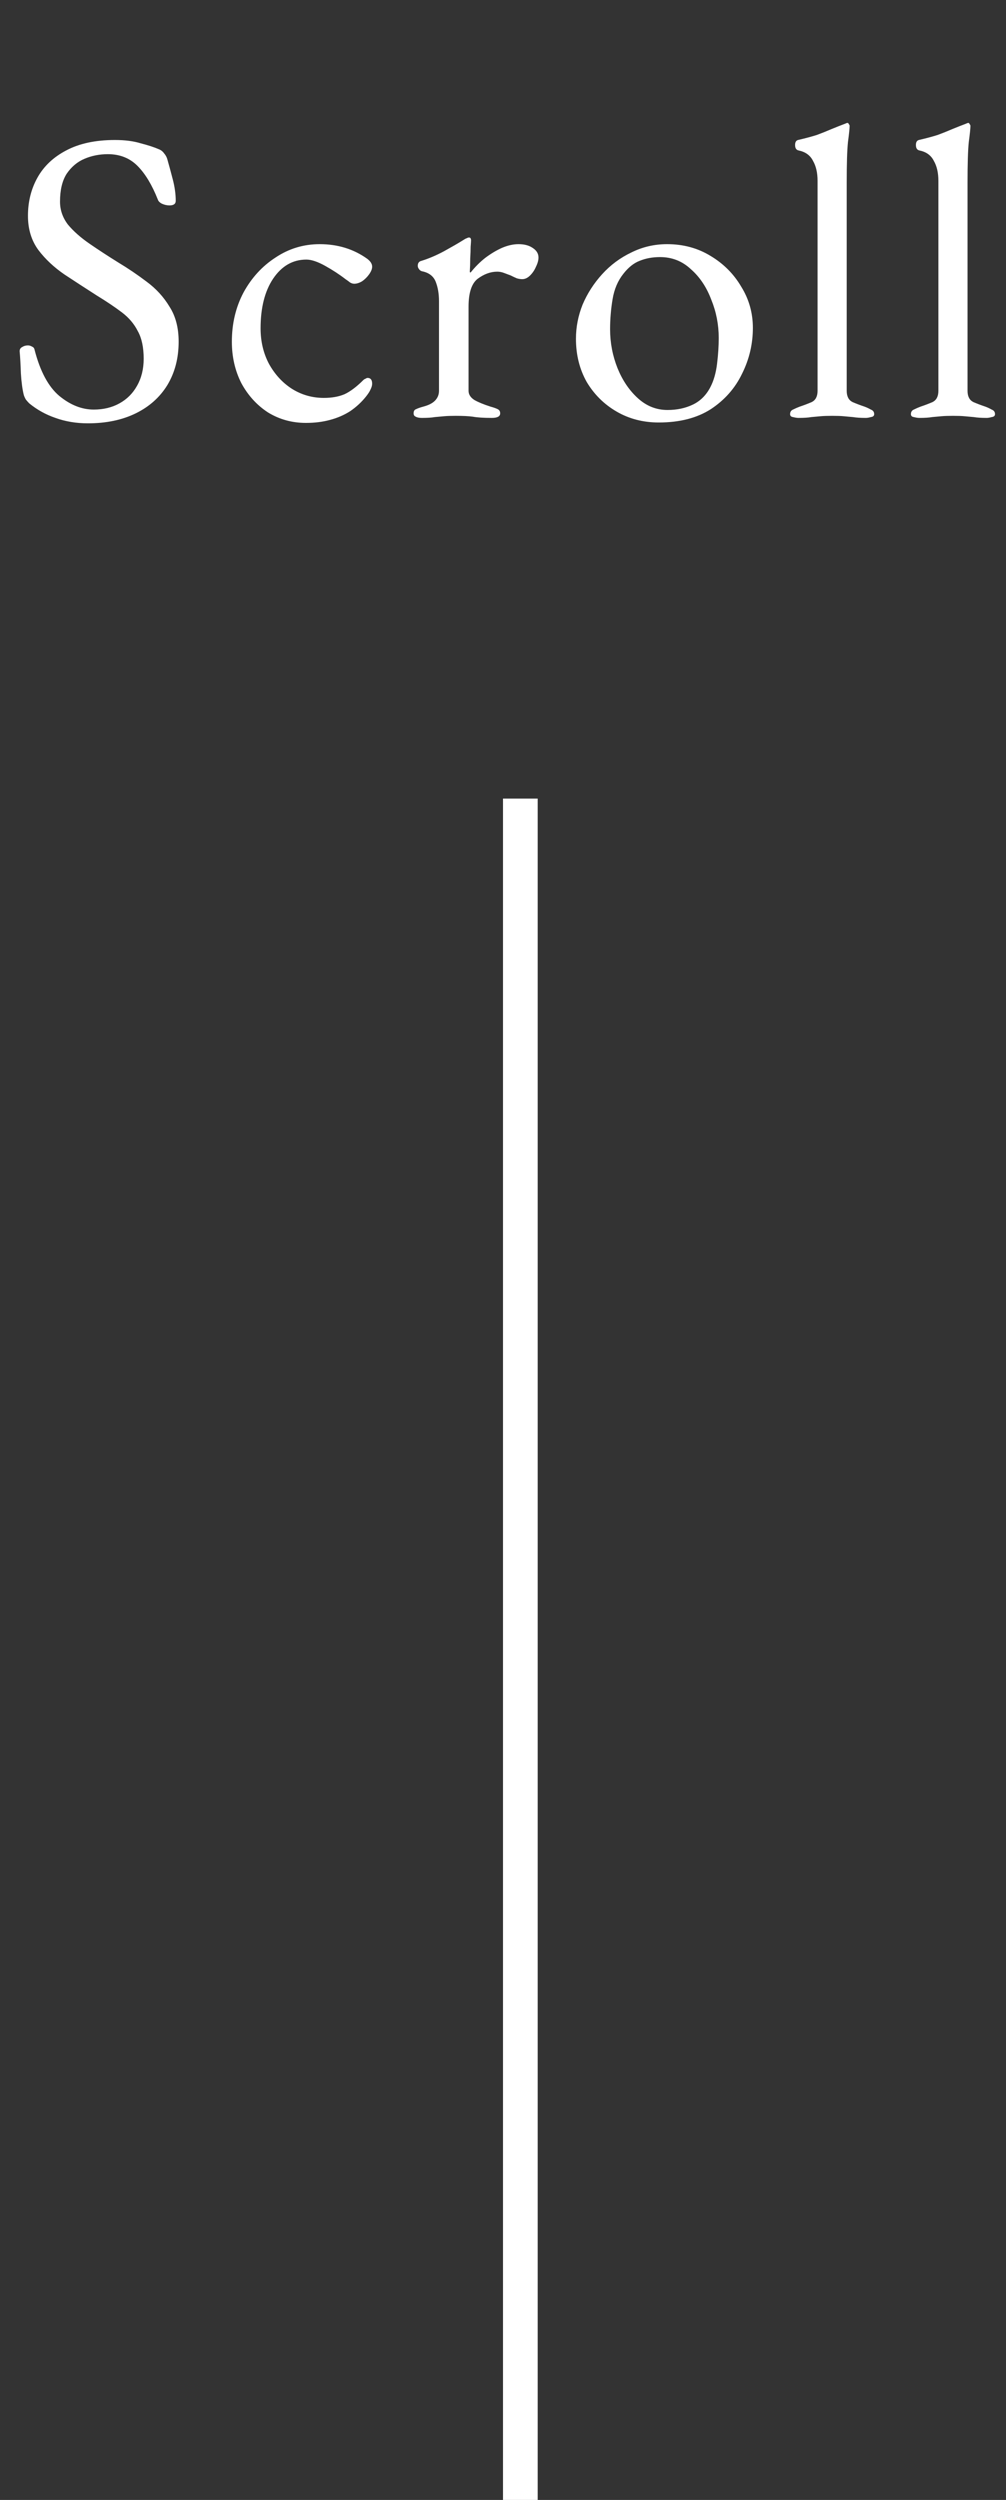
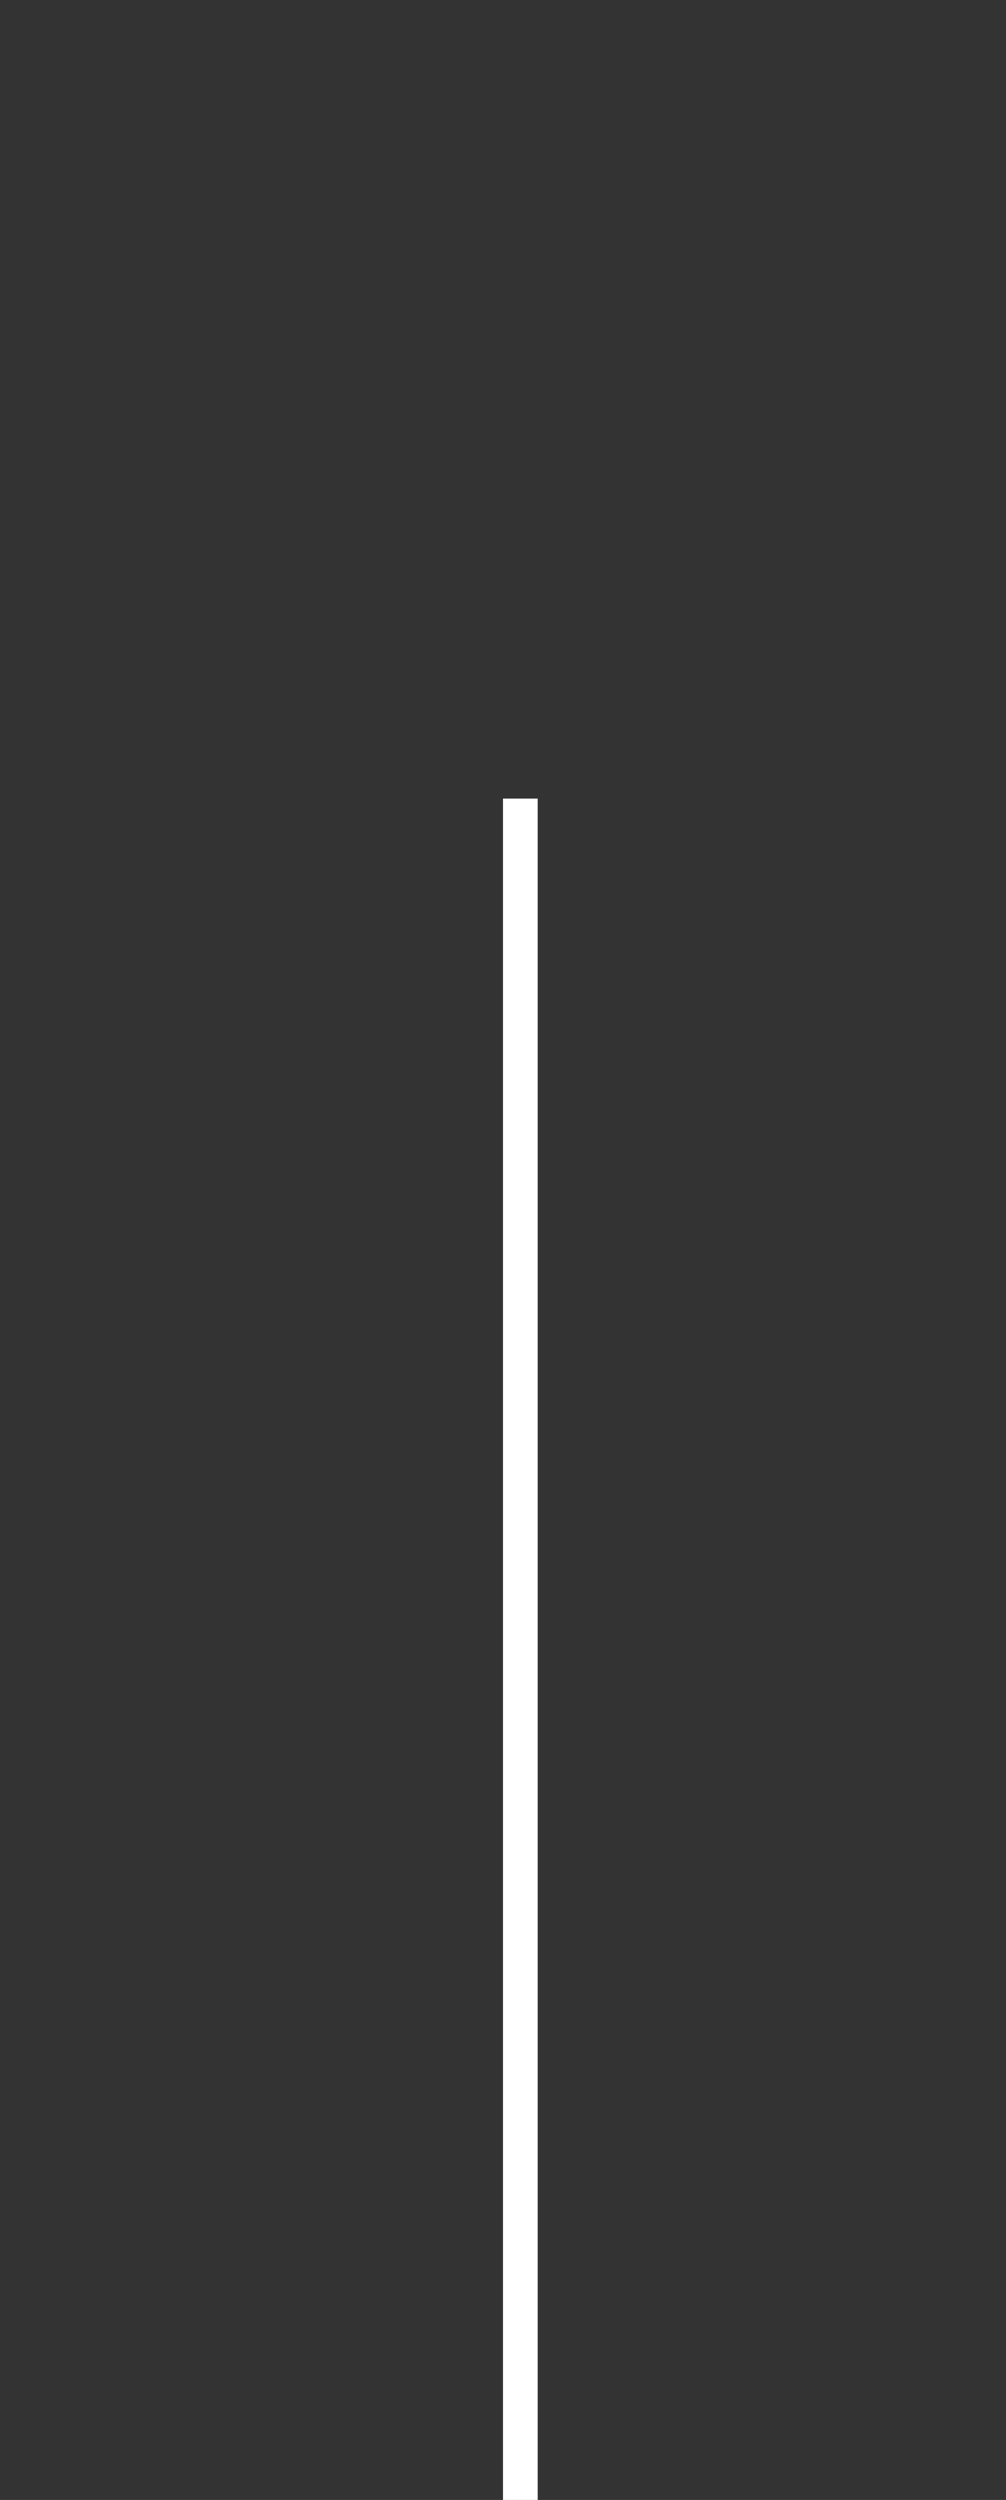
<svg xmlns="http://www.w3.org/2000/svg" width="29" height="72" viewBox="0 0 29 72" fill="none">
  <rect x="0" y="0" width="29" height="72" fill="#333333" stroke="none" />
-   <path d="M2.534 12.192C2.198 12.192 1.886 12.14 1.598 12.036C1.318 11.94 1.066 11.8 0.842 11.616C0.81 11.584 0.778 11.548 0.746 11.508C0.722 11.468 0.702 11.424 0.686 11.376C0.646 11.216 0.618 11.008 0.602 10.752C0.594 10.496 0.582 10.284 0.566 10.116C0.566 10.06 0.59 10.02 0.638 9.996C0.686 9.964 0.742 9.948 0.806 9.948C0.846 9.948 0.886 9.96 0.926 9.984C0.966 10 0.99 10.032 0.998 10.08C1.158 10.696 1.394 11.136 1.706 11.4C2.026 11.664 2.358 11.796 2.702 11.796C2.982 11.796 3.23 11.736 3.446 11.616C3.662 11.496 3.83 11.328 3.95 11.112C4.078 10.888 4.142 10.628 4.142 10.332C4.142 10.004 4.086 9.74 3.974 9.54C3.87 9.332 3.718 9.152 3.518 9C3.318 8.848 3.074 8.684 2.786 8.508C2.474 8.308 2.166 8.108 1.862 7.908C1.558 7.7 1.306 7.464 1.106 7.2C0.906 6.928 0.806 6.6 0.806 6.216C0.806 5.808 0.898 5.44 1.082 5.112C1.266 4.784 1.542 4.524 1.91 4.332C2.286 4.132 2.754 4.032 3.314 4.032C3.602 4.032 3.85 4.064 4.058 4.128C4.274 4.184 4.446 4.24 4.574 4.296C4.638 4.32 4.69 4.36 4.73 4.416C4.778 4.472 4.81 4.532 4.826 4.596C4.874 4.764 4.926 4.956 4.982 5.172C5.038 5.388 5.066 5.592 5.066 5.784C5.066 5.872 5.006 5.916 4.886 5.916C4.814 5.916 4.742 5.9 4.67 5.868C4.606 5.836 4.566 5.796 4.55 5.748C4.382 5.324 4.186 5 3.962 4.776C3.738 4.552 3.454 4.44 3.11 4.44C2.87 4.44 2.646 4.484 2.438 4.572C2.23 4.66 2.058 4.804 1.922 5.004C1.794 5.204 1.73 5.472 1.73 5.808C1.73 6.048 1.806 6.268 1.958 6.468C2.118 6.66 2.326 6.844 2.582 7.02C2.838 7.196 3.114 7.376 3.41 7.56C3.69 7.728 3.962 7.912 4.226 8.112C4.498 8.312 4.718 8.552 4.886 8.832C5.062 9.104 5.15 9.44 5.15 9.84C5.15 10.312 5.042 10.728 4.826 11.088C4.61 11.44 4.306 11.712 3.914 11.904C3.522 12.096 3.062 12.192 2.534 12.192ZM8.82 12.18C8.42 12.18 8.056 12.08 7.728 11.88C7.408 11.672 7.152 11.392 6.96 11.04C6.776 10.68 6.684 10.28 6.684 9.84C6.684 9.32 6.796 8.848 7.02 8.424C7.252 8 7.56 7.664 7.944 7.416C8.328 7.16 8.752 7.032 9.216 7.032C9.736 7.032 10.192 7.172 10.584 7.452C10.68 7.524 10.728 7.6 10.728 7.68C10.728 7.744 10.7 7.816 10.644 7.896C10.588 7.976 10.52 8.044 10.44 8.1C10.36 8.148 10.284 8.172 10.212 8.172C10.172 8.172 10.132 8.16 10.092 8.136C10.052 8.104 10.008 8.072 9.96 8.04C9.784 7.904 9.588 7.776 9.372 7.656C9.156 7.536 8.976 7.476 8.832 7.476C8.44 7.476 8.12 7.66 7.872 8.028C7.632 8.388 7.512 8.864 7.512 9.456C7.512 9.832 7.592 10.172 7.752 10.476C7.92 10.78 8.14 11.02 8.412 11.196C8.692 11.372 9 11.46 9.336 11.46C9.568 11.46 9.768 11.424 9.936 11.352C10.104 11.272 10.284 11.136 10.476 10.944C10.492 10.928 10.512 10.916 10.536 10.908C10.56 10.892 10.58 10.884 10.596 10.884C10.684 10.884 10.728 10.94 10.728 11.052C10.728 11.1 10.712 11.156 10.68 11.22C10.656 11.276 10.612 11.344 10.548 11.424C10.42 11.584 10.268 11.724 10.092 11.844C9.916 11.956 9.72 12.04 9.504 12.096C9.296 12.152 9.068 12.18 8.82 12.18ZM12.163 12.036C12.083 12.036 12.023 12.024 11.983 12C11.943 11.984 11.923 11.952 11.923 11.904C11.923 11.84 11.947 11.8 11.995 11.784C12.043 11.76 12.111 11.736 12.199 11.712C12.351 11.672 12.463 11.616 12.535 11.544C12.615 11.464 12.655 11.368 12.655 11.256V8.676C12.655 8.46 12.623 8.272 12.559 8.112C12.495 7.952 12.363 7.852 12.163 7.812C12.131 7.804 12.103 7.784 12.079 7.752C12.055 7.72 12.043 7.688 12.043 7.656C12.043 7.576 12.079 7.528 12.151 7.512C12.359 7.448 12.575 7.356 12.799 7.236C13.031 7.108 13.211 7.004 13.339 6.924C13.387 6.892 13.423 6.872 13.447 6.864C13.479 6.848 13.503 6.84 13.519 6.84C13.559 6.84 13.579 6.868 13.579 6.924C13.579 6.948 13.575 7.008 13.567 7.104C13.567 7.2 13.563 7.312 13.555 7.44C13.555 7.568 13.551 7.696 13.543 7.824C13.543 7.84 13.551 7.848 13.567 7.848C13.695 7.688 13.835 7.548 13.987 7.428C14.147 7.308 14.307 7.212 14.467 7.14C14.635 7.068 14.795 7.032 14.947 7.032C15.115 7.032 15.251 7.068 15.355 7.14C15.467 7.212 15.523 7.304 15.523 7.416C15.523 7.496 15.499 7.584 15.451 7.68C15.411 7.776 15.355 7.86 15.283 7.932C15.211 8.004 15.135 8.04 15.055 8.04C15.007 8.04 14.955 8.032 14.899 8.016C14.843 7.992 14.783 7.964 14.719 7.932C14.655 7.908 14.591 7.884 14.527 7.86C14.463 7.836 14.399 7.824 14.335 7.824C14.143 7.824 13.955 7.892 13.771 8.028C13.595 8.164 13.507 8.432 13.507 8.832V11.256C13.507 11.36 13.563 11.448 13.675 11.52C13.787 11.584 13.943 11.648 14.143 11.712C14.231 11.736 14.299 11.76 14.347 11.784C14.395 11.808 14.419 11.848 14.419 11.904C14.419 11.992 14.339 12.036 14.179 12.036C13.939 12.036 13.755 12.024 13.627 12C13.507 11.984 13.343 11.976 13.135 11.976C12.999 11.976 12.887 11.98 12.799 11.988C12.719 11.996 12.631 12.004 12.535 12.012C12.447 12.028 12.323 12.036 12.163 12.036ZM18.991 12.168C18.543 12.168 18.139 12.064 17.779 11.856C17.419 11.648 17.131 11.364 16.915 11.004C16.707 10.636 16.603 10.22 16.603 9.756C16.603 9.42 16.667 9.092 16.795 8.772C16.931 8.452 17.119 8.16 17.359 7.896C17.599 7.632 17.879 7.424 18.199 7.272C18.519 7.112 18.863 7.032 19.231 7.032C19.695 7.032 20.111 7.144 20.479 7.368C20.855 7.592 21.151 7.888 21.367 8.256C21.591 8.616 21.703 9.012 21.703 9.444C21.703 9.908 21.599 10.348 21.391 10.764C21.191 11.18 20.891 11.52 20.491 11.784C20.091 12.04 19.591 12.168 18.991 12.168ZM19.243 11.808C19.515 11.808 19.759 11.756 19.975 11.652C20.191 11.548 20.359 11.38 20.479 11.148C20.575 10.964 20.639 10.74 20.671 10.476C20.703 10.212 20.719 9.964 20.719 9.732C20.719 9.348 20.647 8.98 20.503 8.628C20.367 8.268 20.171 7.976 19.915 7.752C19.667 7.52 19.371 7.404 19.027 7.404C18.811 7.404 18.615 7.44 18.439 7.512C18.271 7.576 18.115 7.7 17.971 7.884C17.811 8.084 17.707 8.328 17.659 8.616C17.611 8.904 17.587 9.192 17.587 9.48C17.587 9.872 17.659 10.248 17.803 10.608C17.947 10.96 18.143 11.248 18.391 11.472C18.639 11.696 18.923 11.808 19.243 11.808ZM23.016 12.036C22.976 12.036 22.924 12.028 22.86 12.012C22.804 12.004 22.776 11.976 22.776 11.928C22.776 11.864 22.804 11.82 22.86 11.796C22.924 11.764 22.988 11.736 23.052 11.712C23.172 11.672 23.288 11.628 23.4 11.58C23.512 11.524 23.568 11.416 23.568 11.256V5.208C23.568 4.976 23.524 4.784 23.436 4.632C23.356 4.472 23.216 4.372 23.016 4.332C22.952 4.316 22.92 4.264 22.92 4.176C22.92 4.096 22.948 4.048 23.004 4.032C23.212 3.984 23.392 3.936 23.544 3.888C23.696 3.832 23.836 3.776 23.964 3.72C24.1 3.664 24.232 3.612 24.36 3.564C24.392 3.548 24.416 3.54 24.432 3.54C24.448 3.54 24.46 3.552 24.468 3.576C24.484 3.592 24.492 3.608 24.492 3.624C24.492 3.696 24.476 3.852 24.444 4.092C24.42 4.324 24.408 4.712 24.408 5.256V11.256C24.408 11.416 24.464 11.524 24.576 11.58C24.688 11.628 24.804 11.672 24.924 11.712C24.988 11.736 25.048 11.764 25.104 11.796C25.168 11.82 25.2 11.864 25.2 11.928C25.2 11.976 25.168 12.004 25.104 12.012C25.048 12.028 25 12.036 24.96 12.036C24.808 12.036 24.684 12.028 24.588 12.012C24.5 12.004 24.412 11.996 24.324 11.988C24.244 11.98 24.132 11.976 23.988 11.976C23.852 11.976 23.74 11.98 23.652 11.988C23.564 11.996 23.476 12.004 23.388 12.012C23.3 12.028 23.176 12.036 23.016 12.036ZM26.499 12.036C26.459 12.036 26.407 12.028 26.343 12.012C26.287 12.004 26.259 11.976 26.259 11.928C26.259 11.864 26.287 11.82 26.343 11.796C26.407 11.764 26.471 11.736 26.535 11.712C26.655 11.672 26.771 11.628 26.883 11.58C26.995 11.524 27.051 11.416 27.051 11.256V5.208C27.051 4.976 27.007 4.784 26.919 4.632C26.839 4.472 26.699 4.372 26.499 4.332C26.435 4.316 26.403 4.264 26.403 4.176C26.403 4.096 26.431 4.048 26.487 4.032C26.695 3.984 26.875 3.936 27.027 3.888C27.179 3.832 27.319 3.776 27.447 3.72C27.583 3.664 27.715 3.612 27.843 3.564C27.875 3.548 27.899 3.54 27.915 3.54C27.931 3.54 27.943 3.552 27.951 3.576C27.967 3.592 27.975 3.608 27.975 3.624C27.975 3.696 27.959 3.852 27.927 4.092C27.903 4.324 27.891 4.712 27.891 5.256V11.256C27.891 11.416 27.947 11.524 28.059 11.58C28.171 11.628 28.287 11.672 28.407 11.712C28.471 11.736 28.531 11.764 28.587 11.796C28.651 11.82 28.683 11.864 28.683 11.928C28.683 11.976 28.651 12.004 28.587 12.012C28.531 12.028 28.483 12.036 28.443 12.036C28.291 12.036 28.167 12.028 28.071 12.012C27.983 12.004 27.895 11.996 27.807 11.988C27.727 11.98 27.615 11.976 27.471 11.976C27.335 11.976 27.223 11.98 27.135 11.988C27.047 11.996 26.959 12.004 26.871 12.012C26.783 12.028 26.659 12.036 26.499 12.036Z" fill="white" />
  <path d="M15 23L15 72" stroke="white" />
</svg>